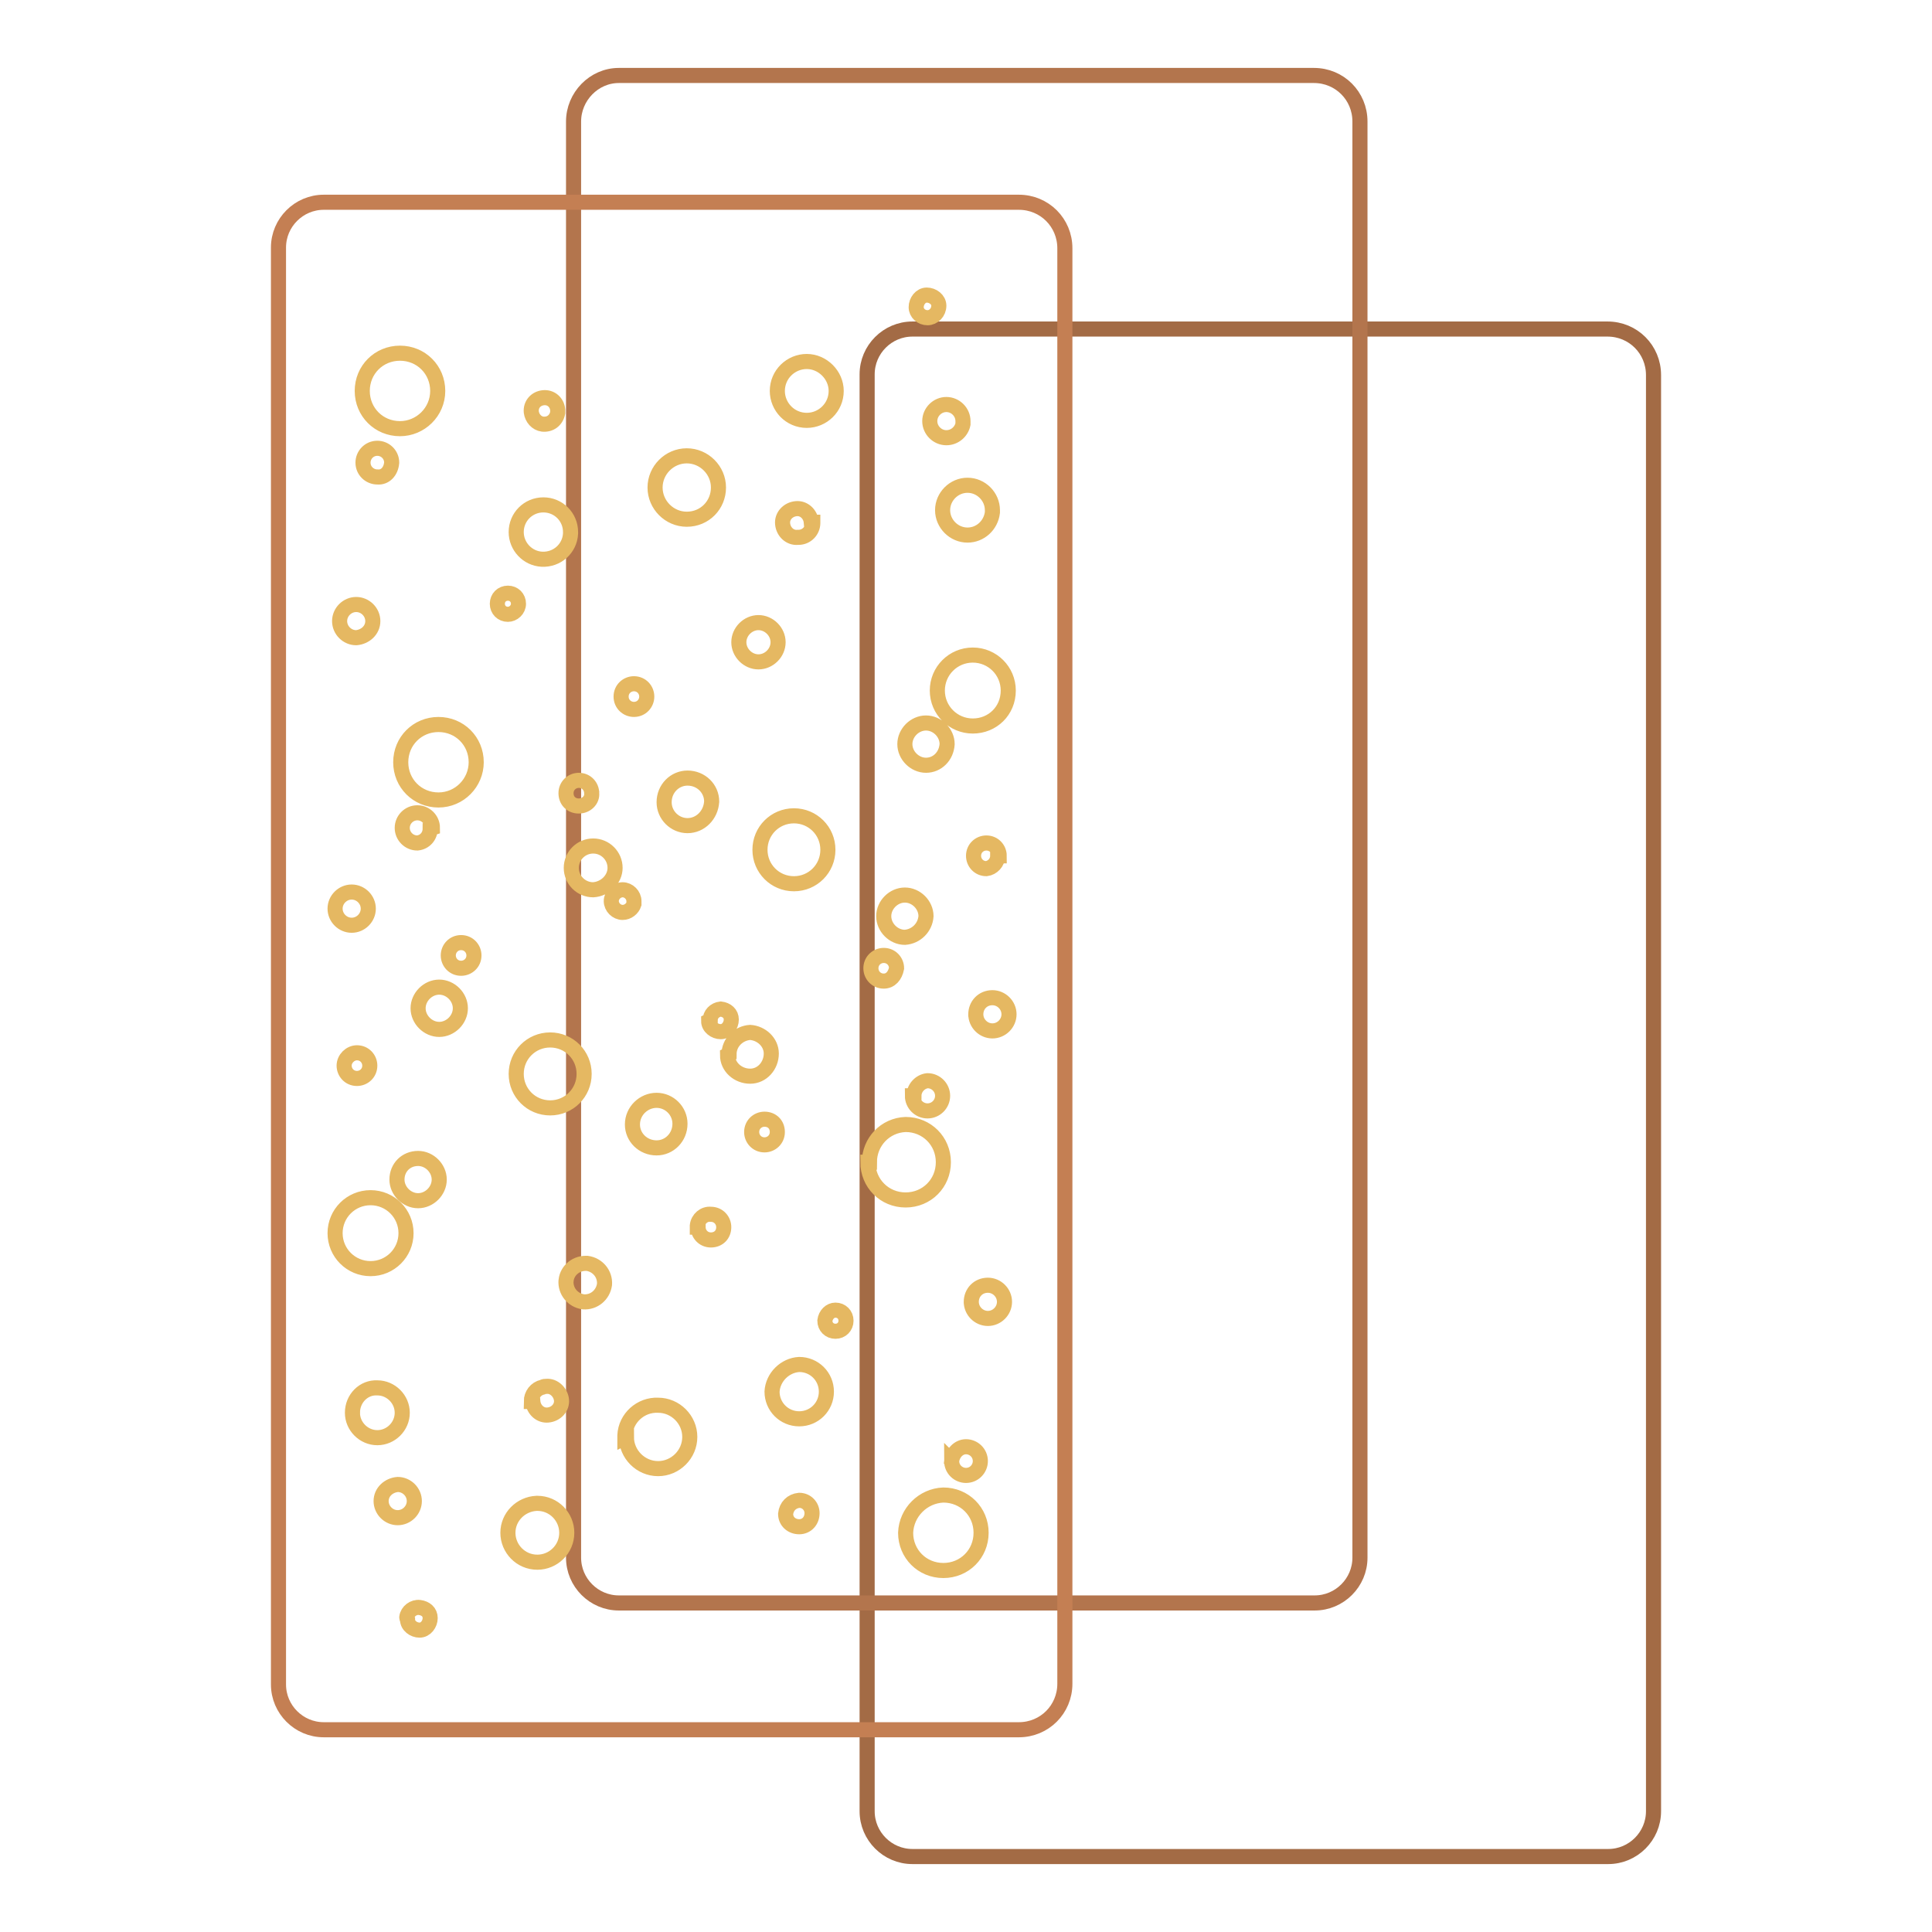
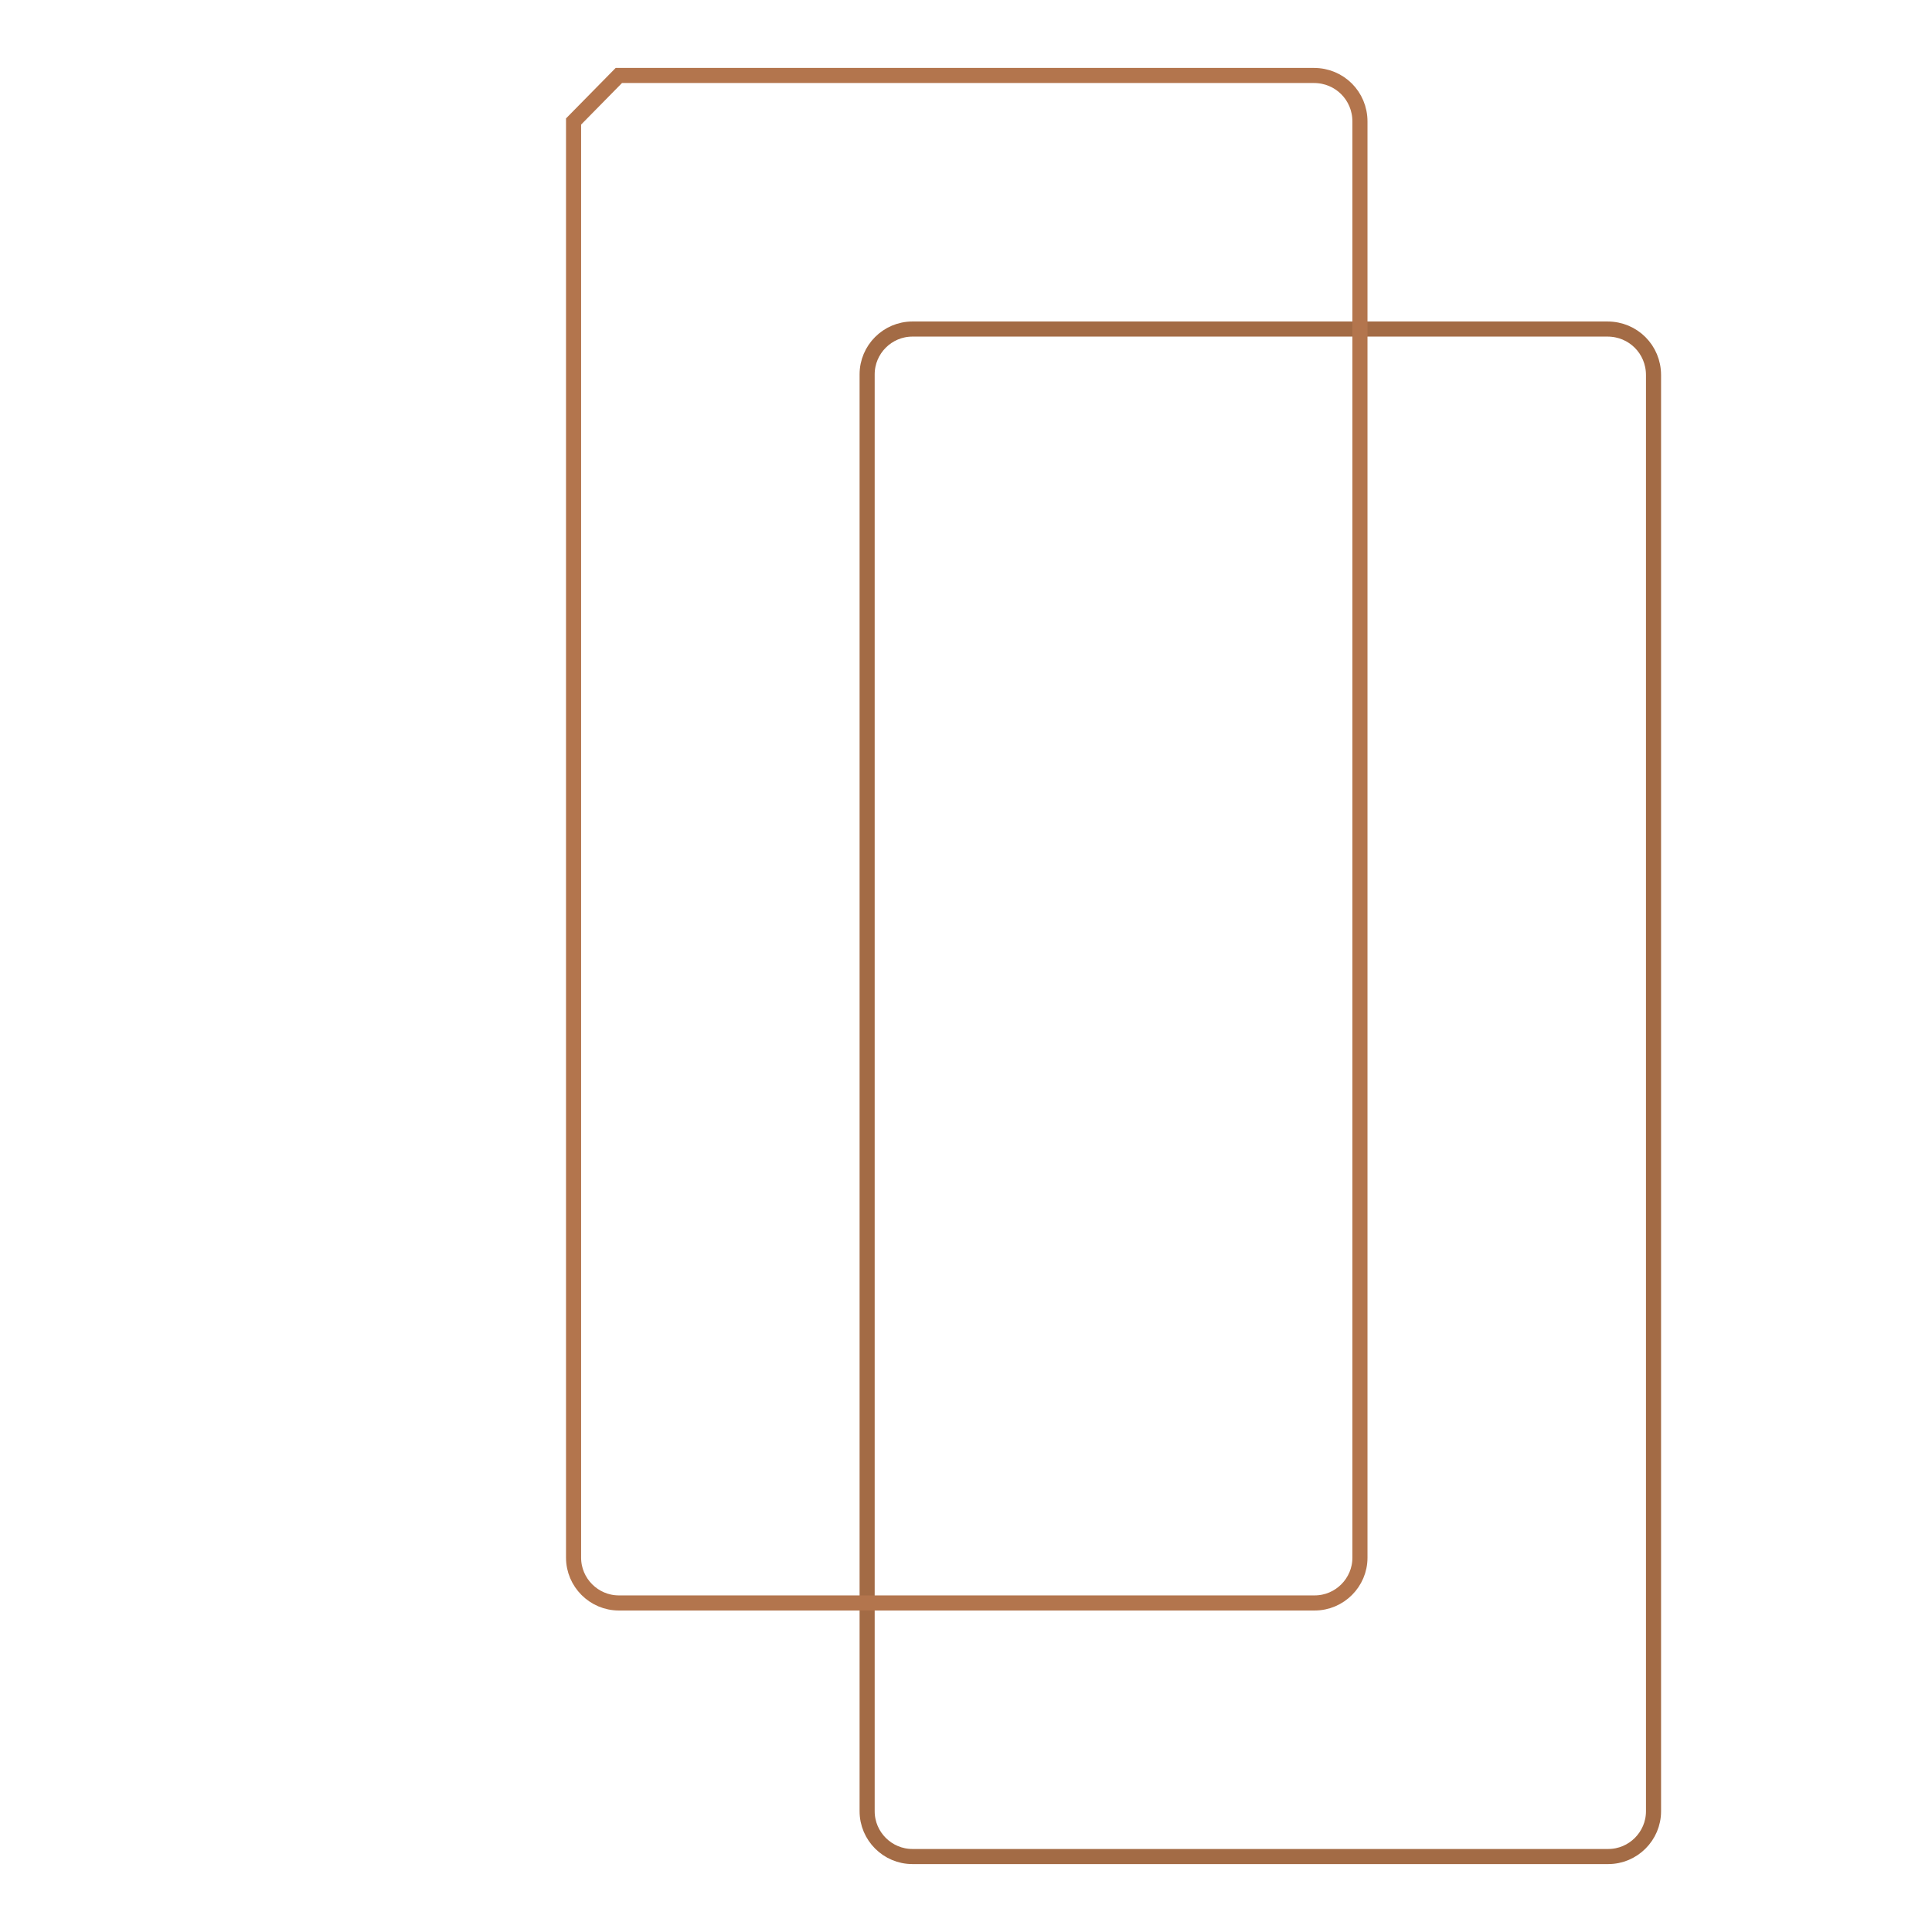
<svg xmlns="http://www.w3.org/2000/svg" version="1.1" x="0px" y="0px" viewBox="0 0 256 256" enable-background="new 0 0 256 256" xml:space="preserve">
  <g>
    <path stroke-width="2" fill-opacity="0" stroke="#a36b45" d="M120.9,43.6H213c3.4,0,6.1,2.7,6.1,6.1V240c0,3.3-2.7,6-6,6l0,0h-92.2c-3.3,0-6-2.7-6-6l0,0V49.6 C114.9,46.3,117.6,43.6,120.9,43.6z" />
-     <path stroke-width="2" fill-opacity="0" stroke="#b3754d" d="M82,10h92.1c3.4,0,6.1,2.7,6.1,6.1v190.3c0,3.3-2.7,6-6,6l0,0H82c-3.3,0-6-2.7-6-6l0,0V16.1 C76,12.8,78.7,10,82,10z" />
-     <path stroke-width="2" fill-opacity="0" stroke="#c47f53" d="M42.9,26.8H135c3.4,0,6.1,2.7,6.1,6.1v190.2c0,3.4-2.7,6.1-6.1,6.1H42.9c-3.3,0-6-2.7-6-6l0,0V32.8 C36.9,29.5,39.6,26.8,42.9,26.8z" />
-     <path stroke-width="2" fill-opacity="0" stroke="#e5b862" d="M106.9,55.7c-2.2,0-3.9-1.8-3.9-3.9c0-2.2,1.8-3.9,3.9-3.9s3.9,1.8,3.9,3.9l0,0 C110.8,54,109,55.7,106.9,55.7z M107.5,69.2c-0.1-1.1-1-1.9-2-1.8c-1.1,0.1-1.9,1-1.8,2c0.1,1.1,1,1.9,2,1.8c0,0,0.1,0,0.1,0 c1.1,0,1.9-0.9,1.9-1.9c0,0,0-0.1,0-0.1H107.5z M95.2,64.6c0-2.3-1.9-4.2-4.2-4.2s-4.2,1.9-4.2,4.2s1.9,4.2,4.2,4.2l0,0 C93.4,68.8,95.2,66.9,95.2,64.6z M85.7,92.3c0-0.9-0.7-1.7-1.7-1.7c-0.9,0-1.7,0.7-1.7,1.7S83.1,94,84,94 C85,94,85.7,93.2,85.7,92.3L85.7,92.3z M109.7,112.6c0-2.5-2-4.5-4.5-4.5s-4.5,2-4.5,4.5c0,2.5,2,4.5,4.5,4.5 S109.7,115.1,109.7,112.6z M122.7,121.4c0-1.5-1.3-2.8-2.8-2.8s-2.8,1.3-2.8,2.8s1.3,2.8,2.8,2.8 C121.4,124.1,122.6,122.9,122.7,121.4L122.7,121.4z M118.8,128.3c0-0.9-0.7-1.7-1.7-1.7l0,0c-0.9,0-1.7,0.7-1.7,1.7 c0,0.9,0.7,1.7,1.7,1.7C118,130,118.6,129.3,118.8,128.3L118.8,128.3z M133.6,91.5c0-2.6-2.1-4.7-4.7-4.7s-4.7,2.1-4.7,4.7 s2.1,4.7,4.7,4.7l0,0C131.5,96.2,133.6,94.2,133.6,91.5L133.6,91.5z M125.5,98.6c0-1.5-1.3-2.8-2.8-2.8c-1.5,0-2.8,1.3-2.8,2.8 c0,1.5,1.3,2.8,2.8,2.8C124.2,101.4,125.4,100.2,125.5,98.6L125.5,98.6z M75.6,70.5c0-2-1.6-3.6-3.6-3.6c-2,0-3.6,1.6-3.6,3.6 c0,1.9,1.5,3.5,3.4,3.6c2,0.1,3.7-1.4,3.8-3.4C75.6,70.7,75.6,70.6,75.6,70.5z M68.7,80c0-0.8-0.6-1.4-1.4-1.4 c-0.8,0-1.4,0.6-1.4,1.4s0.6,1.4,1.4,1.4l0,0C68,81.4,68.7,80.8,68.7,80z M58,51.8c0-2.8-2.2-5-5-5c-2.8,0-5,2.2-5,5s2.2,5,5,5 C55.7,56.8,58,54.6,58,51.8L58,51.8z M51.9,61.3c0-1.1-0.9-1.9-1.9-1.9c-1.1,0-1.9,0.9-1.9,1.9c0,1.1,0.9,1.9,1.9,1.9l0,0 C51,63.3,51.8,62.5,51.9,61.3L51.9,61.3z M73.9,54.3c-0.1-1-0.9-1.7-1.9-1.6c-1,0.1-1.7,0.9-1.6,1.9c0.1,0.8,0.7,1.5,1.5,1.6 c1,0.1,1.8-0.5,2-1.5C73.9,54.6,73.9,54.5,73.9,54.3z M63.1,101c0-2.8-2.2-5-5-5s-5,2.2-5,5c0,2.8,2.2,5,5,5l0,0 C60.9,106,63.1,103.7,63.1,101z M57.3,109.7c0-1.1-0.9-2-2-2s-2,0.9-2,2s0.9,2,2,2c1-0.1,1.7-0.9,1.7-1.9L57.3,109.7z M81.5,115 c0-1.6-1.3-2.9-2.9-2.9c-1.6,0-2.9,1.3-2.9,2.9c0,1.6,1.3,2.9,2.9,2.9C80.2,117.8,81.5,116.5,81.5,115z M84,119.4 c0-0.8-0.7-1.5-1.5-1.5c-0.8,0-1.5,0.7-1.5,1.5c0,0.8,0.7,1.5,1.5,1.5l0,0c0.7,0,1.3-0.5,1.5-1.1V119.4z M94.3,106.2 c0-1.7-1.4-3.1-3.2-3.1c-1.7,0-3.1,1.4-3.1,3.2c0,1.7,1.4,3.1,3.1,3.1C92.8,109.4,94.2,108,94.3,106.2 C94.3,106.3,94.3,106.2,94.3,106.2z M78.4,105.1c0-0.9-0.7-1.7-1.7-1.7l0,0c-0.9,0-1.7,0.7-1.7,1.7s0.7,1.7,1.7,1.7 C77.7,106.8,78.5,106,78.4,105.1c0-0.1,0-0.2,0-0.3V105.1z M48.8,120.4c0-1.2-1-2.2-2.2-2.2s-2.2,1-2.2,2.2c0,1.2,1,2.2,2.2,2.2 S48.8,121.6,48.8,120.4L48.8,120.4z M49.4,82.3c0-1.2-1-2.2-2.2-2.2c-1.2,0-2.2,1-2.2,2.2c0,1.2,1,2.2,2.2,2.2 C48.4,84.4,49.4,83.5,49.4,82.3L49.4,82.3z M103.1,85.1c0-1.4-1.2-2.6-2.6-2.6c-1.4,0-2.6,1.2-2.6,2.6c0,1.4,1.2,2.6,2.6,2.6l0,0 C101.9,87.7,103.1,86.5,103.1,85.1z M131.5,67.6c0-1.8-1.5-3.3-3.3-3.3c-1.8,0-3.3,1.5-3.3,3.3c0,1.8,1.5,3.3,3.3,3.3 c1.7,0,3.1-1.3,3.3-3V67.6z M127.6,55.8c0-1.2-1-2.2-2.2-2.2s-2.2,1-2.2,2.2c0,1.2,1,2.2,2.2,2.2c1.1,0,2-0.8,2.2-1.8V55.8z  M124.4,40.5c0-0.8-0.8-1.4-1.6-1.4c-0.8,0-1.4,0.8-1.4,1.6c0,0.8,0.7,1.4,1.5,1.4C123.7,42.1,124.4,41.4,124.4,40.5 C124.4,40.6,124.4,40.6,124.4,40.5z M132.4,113.4c0-0.9-0.7-1.7-1.7-1.7c-0.9,0-1.7,0.7-1.7,1.7c0,0.9,0.7,1.7,1.7,1.7l0,0 c0.8-0.1,1.5-0.8,1.5-1.7H132.4z M71.2,199.2c2.2,0,3.9,1.8,3.9,3.9c0,2.2-1.8,3.9-3.9,3.9c-2.2,0-3.9-1.8-3.9-3.9 c0-2.1,1.7-3.8,3.8-3.9H71.2z M70.6,185.7c0.1,1.1,1,1.9,2,1.8c1.1-0.1,1.9-1,1.8-2s-1-1.9-2-1.8c-0.2,0-0.3,0-0.5,0.1 c-0.9,0.2-1.5,1-1.5,1.9H70.6z M83,190.4c0,2.3,1.9,4.2,4.2,4.2s4.2-1.9,4.2-4.2c0-2.3-1.9-4.2-4.2-4.2c-2.3-0.1-4.3,1.7-4.4,4 c0,0.1,0,0.2,0,0.3L83,190.4z M92.5,162.6c0,0.9,0.7,1.7,1.7,1.7s1.7-0.7,1.7-1.7c0-0.9-0.7-1.7-1.7-1.7l0,0 c-0.9-0.1-1.7,0.6-1.8,1.5c0,0.1,0,0.1,0,0.2H92.5z M68.4,142.3c0,2.5,2,4.5,4.5,4.5c2.5,0,4.5-2,4.5-4.5c0-2.5-2-4.5-4.5-4.5l0,0 C70.4,137.8,68.4,139.8,68.4,142.3z M55.4,133.6c0,1.5,1.3,2.8,2.8,2.8s2.8-1.3,2.8-2.8c0-1.5-1.3-2.8-2.8-2.8l0,0 C56.7,130.8,55.4,132.1,55.4,133.6z M59.4,126.6c0,0.9,0.7,1.7,1.7,1.7c0.9,0,1.7-0.7,1.7-1.7c0-0.9-0.7-1.7-1.7-1.7 C60.1,124.9,59.4,125.7,59.4,126.6L59.4,126.6z M44.4,163.4c0,2.6,2.1,4.7,4.7,4.7c2.6,0,4.7-2.1,4.7-4.7c0-2.6-2.1-4.7-4.7-4.7 l0,0C46.5,158.7,44.4,160.8,44.4,163.4z M52.6,156.3c0,1.5,1.3,2.8,2.8,2.8s2.8-1.3,2.8-2.8c0-1.5-1.3-2.8-2.8-2.8l0,0 C53.8,153.5,52.6,154.7,52.6,156.3z M102.3,184.4c0,2,1.6,3.6,3.6,3.6s3.6-1.6,3.6-3.6c0-2-1.6-3.6-3.6-3.6 C104,180.9,102.4,182.5,102.3,184.4L102.3,184.4z M109.3,175c0,0.8,0.6,1.4,1.4,1.4s1.4-0.6,1.4-1.4c0-0.8-0.6-1.4-1.4-1.4l0,0 C110,173.6,109.4,174.2,109.3,175L109.3,175z M120,203.1c0,2.8,2.2,5,5,5c2.8,0,5-2.2,5-5c0-2.8-2.2-5-5-5l0,0 C122.3,198.2,120.1,200.4,120,203.1L120,203.1z M126.1,193.6c0,1.1,0.9,1.9,1.9,1.9c1.1,0,1.9-0.9,1.9-1.9c0-1.1-0.9-1.9-1.9-1.9 C127,191.7,126.2,192.6,126.1,193.6C126.2,193.7,126.2,193.7,126.1,193.6L126.1,193.6z M104.1,200.6c0,1,0.8,1.7,1.8,1.7 c1,0,1.7-0.8,1.7-1.8c0-0.9-0.7-1.7-1.7-1.7C104.9,198.9,104.2,199.6,104.1,200.6L104.1,200.6L104.1,200.6z M115,154 c0,2.8,2.2,5,5,5c2.8,0,5-2.2,5-5c0-2.8-2.2-5-5-5l0,0c-2.7,0.1-4.8,2.3-4.8,5H115z M120.9,145.2c0,1.1,0.9,2,2,2s2-0.9,2-2 c0-1.1-0.9-2-2-2c-1,0.1-1.8,1-1.8,2H120.9z M96.4,139.8c0,1.6,1.4,2.8,3,2.8c1.6,0,2.8-1.4,2.8-3c0-1.5-1.3-2.7-2.8-2.8 c-1.5,0.1-2.8,1.3-2.8,2.9L96.4,139.8z M93.9,135.3c0,0.8,0.8,1.4,1.6,1.4s1.4-0.8,1.4-1.6c0-0.8-0.6-1.3-1.4-1.4 c-0.8,0.1-1.4,0.7-1.4,1.5L93.9,135.3z M83.8,149c0,1.7,1.4,3.1,3.2,3.1c1.7,0,3.1-1.4,3.1-3.2c0-1.7-1.4-3.1-3.1-3.1 C85.3,145.8,83.8,147.2,83.8,149z M99.6,150c0,0.9,0.7,1.7,1.7,1.7c0.9,0,1.7-0.7,1.7-1.7s-0.7-1.7-1.7-1.7l0,0 C100.4,148.3,99.6,149,99.6,150z M129.3,134.4c0,1.2,1,2.2,2.2,2.2c1.2,0,2.2-1,2.2-2.2s-1-2.2-2.2-2.2 C130.2,132.2,129.3,133.2,129.3,134.4c0,0.1,0,0.2,0,0.3V134.4z M128.7,172.5c0,1.2,1,2.2,2.2,2.2c1.2,0,2.2-1,2.2-2.2 s-1-2.2-2.2-2.2C129.6,170.3,128.7,171.3,128.7,172.5c0,0.1,0,0.1,0,0.2V172.5z M75,169.7c-0.1,1.4,0.9,2.6,2.3,2.8 c1.4,0.1,2.6-0.9,2.8-2.3c0.1-1.4-0.9-2.6-2.3-2.8c-0.1,0-0.2,0-0.2,0c-1.4,0-2.6,1.1-2.6,2.5L75,169.7z M46.7,187.2 c0,1.8,1.5,3.3,3.3,3.3c1.8,0,3.3-1.5,3.3-3.3c0-1.8-1.5-3.3-3.3-3.3C48.2,183.8,46.7,185.3,46.7,187.2 C46.6,187.1,46.6,187.1,46.7,187.2L46.7,187.2z M50.5,198.9c0,1.2,1,2.2,2.2,2.2l0,0c1.2,0,2.2-1,2.2-2.2c0-1.2-1-2.2-2.2-2.2 C51.5,196.8,50.5,197.7,50.5,198.9z M54,214.6c0,0.8,0.8,1.4,1.6,1.4c0.8,0,1.4-0.8,1.4-1.6c0-0.8-0.6-1.3-1.4-1.4 c-0.8-0.1-1.6,0.5-1.7,1.3C53.9,214.4,53.9,214.4,54,214.6L54,214.6z M45.6,141.2c0,0.9,0.7,1.7,1.7,1.7c0.9,0,1.7-0.7,1.7-1.7 c0-0.9-0.7-1.7-1.7-1.7l0,0C46.4,139.5,45.6,140.3,45.6,141.2z" />
+     <path stroke-width="2" fill-opacity="0" stroke="#b3754d" d="M82,10h92.1c3.4,0,6.1,2.7,6.1,6.1v190.3c0,3.3-2.7,6-6,6l0,0H82c-3.3,0-6-2.7-6-6l0,0V16.1 z" />
  </g>
</svg>